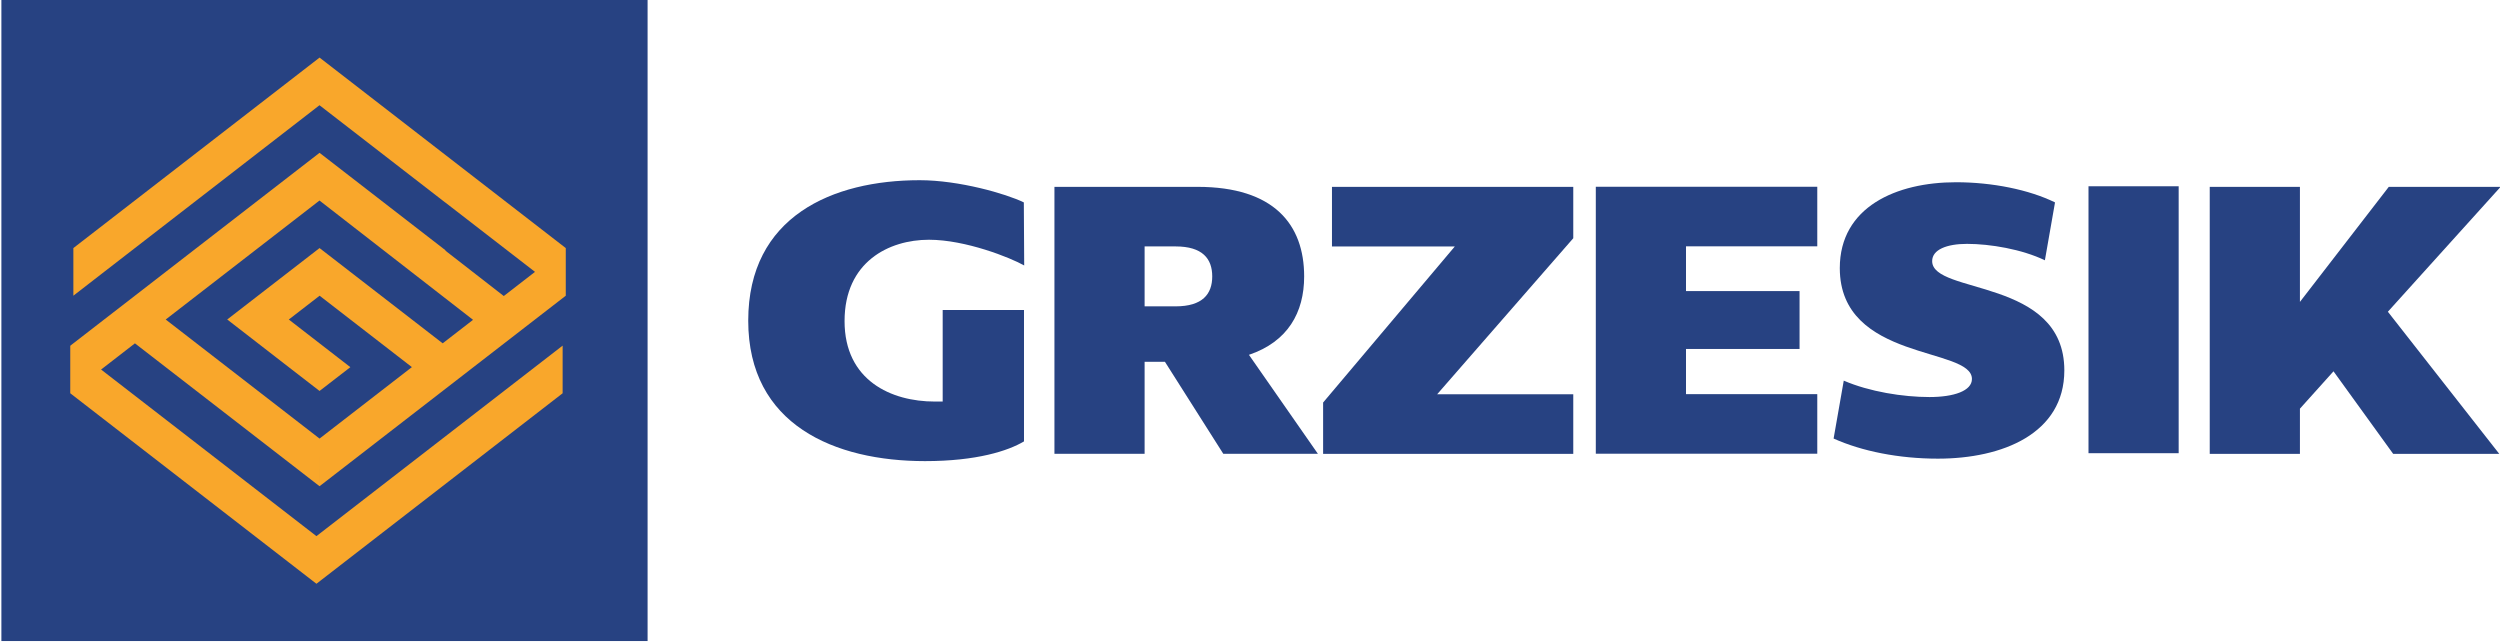
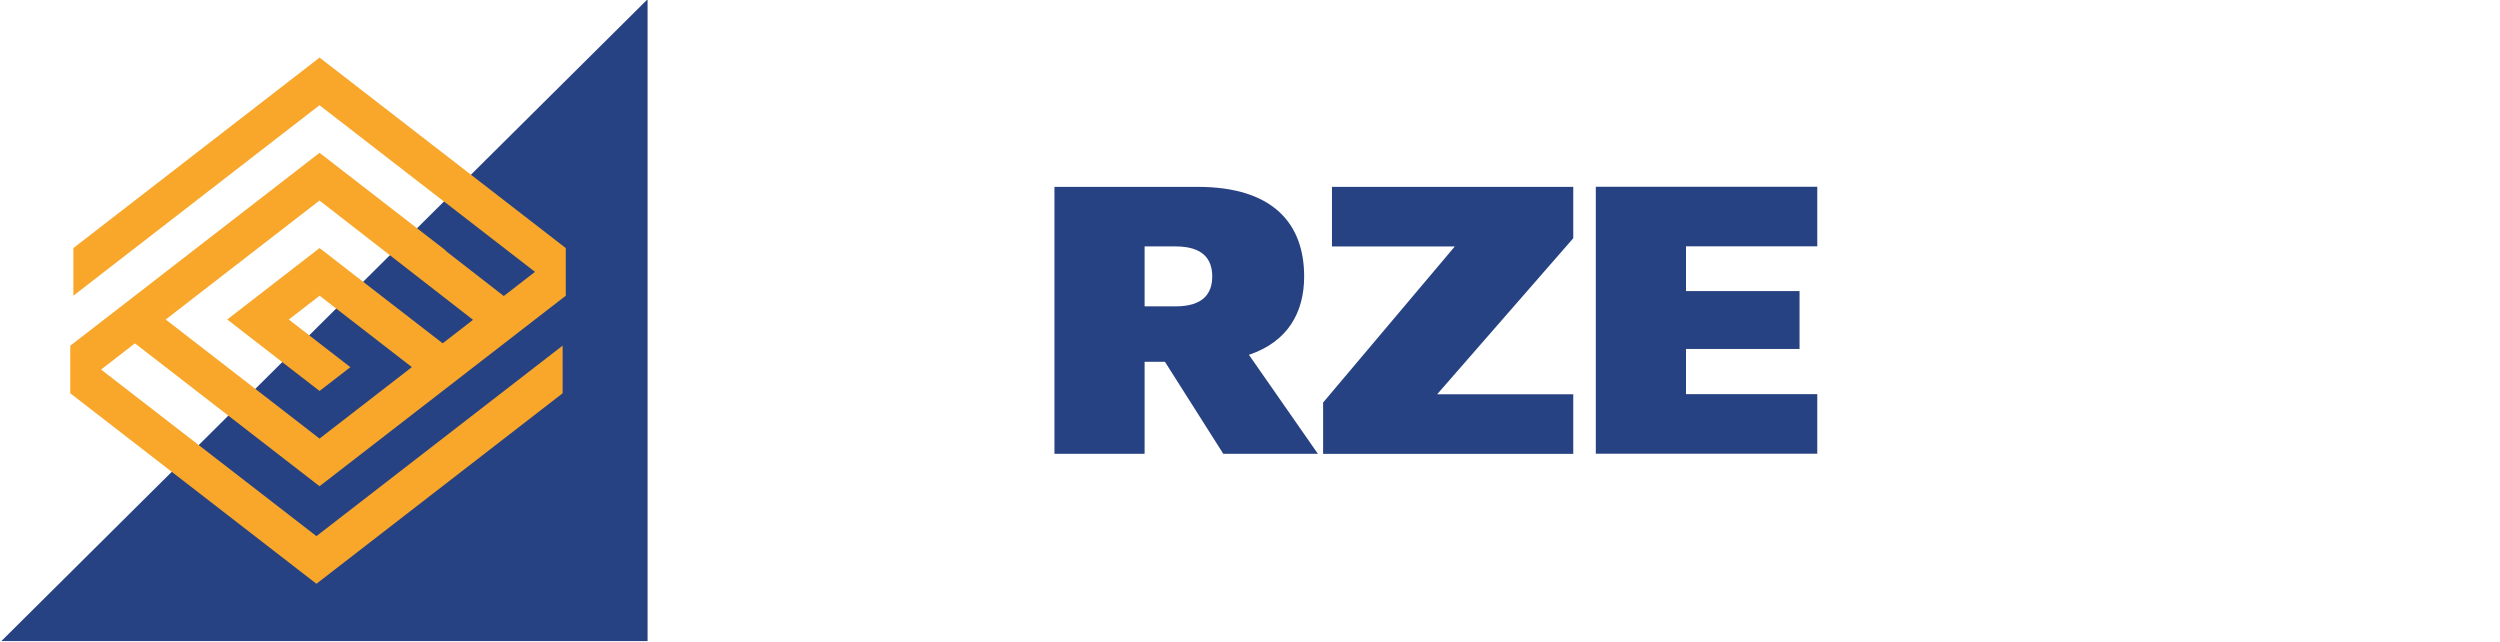
<svg xmlns="http://www.w3.org/2000/svg" xmlns:ns1="http://www.inkscape.org/namespaces/inkscape" xmlns:ns2="http://sodipodi.sourceforge.net/DTD/sodipodi-0.dtd" width="153mm" height="39.3mm" viewBox="0 0 153 39.3" version="1.1" id="svg1" ns1:version="1.3.2 (091e20e, 2023-11-25)" ns2:docname="logo.svg">
  <defs id="defs1">
    <clipPath id="clipPath3">
-       <path d="M 0,301.371 H 643.4 V 0 H 0 Z" transform="translate(-264.966,-136.661)" id="path3" />
-     </clipPath>
+       </clipPath>
    <clipPath id="clipPath5">
      <path d="M 0,301.371 H 643.4 V 0 H 0 Z" transform="translate(-301.377,-163.571)" id="path5" />
    </clipPath>
    <clipPath id="clipPath7">
      <path d="M 0,301.371 H 643.4 V 0 H 0 Z" transform="translate(-395.299,-137.942)" id="path7" />
    </clipPath>
    <clipPath id="clipPath9">
      <path d="M 0,301.371 H 643.4 V 0 H 0 Z" transform="translate(-422.666,-140.288)" id="path9" />
    </clipPath>
    <clipPath id="clipPath11">
-       <path d="M 0,301.371 H 643.4 V 0 H 0 Z" id="path11" />
-     </clipPath>
+       </clipPath>
    <clipPath id="clipPath13">
-       <path d="M 0,301.371 H 643.4 V 0 H 0 Z" transform="translate(-486.157,-173.898)" id="path13" />
-     </clipPath>
+       </clipPath>
    <clipPath id="clipPath15">
      <path d="M 0,301.371 H 643.4 V 0 H 0 Z" transform="translate(-375.743,-173.898)" id="path15" />
    </clipPath>
    <clipPath id="clipPath17">
      <path d="M 0,301.371 H 643.4 V 0 H 0 Z" id="path17" />
    </clipPath>
    <clipPath id="clipPath19">
      <path d="M 0,301.371 H 643.4 V 0 H 0 Z" transform="translate(-179.607,-146.761)" id="path19" />
    </clipPath>
  </defs>
  <g ns1:label="Warstwa 1" ns1:groupmode="layer" id="layer1">
    <path id="path2" d="M 0,0 H 1.38 V 15.877 H 15.478 V -6.907 c -2.754,-1.639 -8.195,-3.42 -17.162,-3.42 -15.632,0 -30.649,6.263 -30.649,24.352 0,18.085 14.637,24.351 29.727,24.351 6.821,0 14.991,-2.351 18.054,-3.85 l 0.063,-10.934 c -2.376,1.352 -10.171,4.46 -16.506,4.46 -6.972,0 -14.637,-3.849 -14.637,-14.1 C -15.632,3.627 -7.508,0 0,0" style="fill:#274282;fill-opacity:1;fill-rule:nonzero;stroke:none" transform="matrix(0.353,0,0,-0.353,57.205,24.575)" clip-path="url(#clipPath3)" />
    <path id="path4" d="m 0,0 v -10.391 h 5.365 c 4.675,0 6.359,2.132 6.359,5.193 C 11.724,-2.131 10.04,0 5.365,0 Z m 9.197,10.327 c 13.256,0 18.464,-6.552 18.464,-15.525 0,-6.263 -2.834,-11.319 -9.573,-13.597 L 30.045,-35.956 H 13.643 L 3.525,-20.004 H 0 v -15.952 h -15.633 v 46.283 z" style="fill:#274282;fill-opacity:1;fill-rule:nonzero;stroke:none" transform="matrix(0.353,0,0,-0.353,70.05,15.081)" clip-path="url(#clipPath5)" />
    <path id="path6" d="M 0,0 H 22.76 V -10.326 H -15.637 V 35.956 H 22.76 V 25.629 H 0 v -7.76 H 19.688 V 7.834 H 0 Z" style="fill:#274282;fill-opacity:1;fill-rule:nonzero;stroke:none" transform="matrix(0.353,0,0,-0.353,103.183,24.122)" clip-path="url(#clipPath7)" />
-     <path id="path8" d="m 0,0 c 4.448,-1.92 10.274,-2.845 14.867,-2.845 4.214,0 7.355,1.064 7.355,3.131 0,5.624 -22.909,2.993 -22.909,19.226 0,10.607 9.812,14.884 20.151,14.884 6.282,0 12.645,-1.285 17.162,-3.495 L 34.87,20.864 c -3.987,1.921 -9.504,2.847 -13.491,2.847 -3.52,0 -6.052,-0.994 -6.052,-2.989 0,-5.84 22.914,-2.851 22.914,-18.942 0,-10.966 -10.729,-15.306 -21.921,-15.306 -6.736,0 -13.176,1.282 -18.08,3.487 z" style="fill:#274282;fill-opacity:1;fill-rule:nonzero;stroke:none" transform="matrix(0.353,0,0,-0.353,112.838,23.295)" clip-path="url(#clipPath9)" />
-     <path id="path10" d="m 464.83,173.898 h 15.633 V 127.616 H 464.83 Z" style="fill:#274282;fill-opacity:1;fill-rule:nonzero;stroke:none" transform="matrix(0.353,0,0,-0.353,-36.269,72.785)" clip-path="url(#clipPath11)" />
    <path id="path12" d="M 0,0 H 15.636 V -19.938 L 31.035,0 H 50.419 L 30.883,-21.644 50.192,-46.282 H 31.801 l -10.343,14.31 -5.822,-6.477 v -7.833 H 0 Z" style="fill:#274282;fill-opacity:1;fill-rule:nonzero;stroke:none" transform="matrix(0.353,0,0,-0.353,135.236,11.438)" clip-path="url(#clipPath13)" />
    <path id="path14" d="m 0,0 h -1.535 -5.694 -34.605 v -10.327 h 21.297 L -43.37,-37.386 v -8.896 h 1.536 7.378 H 0 v 10.326 H -23.602 L 0,-8.9 Z" style="fill:#274282;fill-opacity:1;fill-rule:nonzero;stroke:none" transform="matrix(0.353,0,0,-0.353,96.284,11.438)" clip-path="url(#clipPath15)" />
-     <path id="path16" d="M 102.987,95.053 H 215.018 V 206.32 H 102.987 Z" style="fill:#274282;fill-opacity:1;fill-rule:nonzero;stroke:none" transform="matrix(0.353,0,0,-0.353,-36.269,72.785)" clip-path="url(#clipPath17)" />
+     <path id="path16" d="M 102.987,95.053 H 215.018 V 206.32 Z" style="fill:#274282;fill-opacity:1;fill-rule:nonzero;stroke:none" transform="matrix(0.353,0,0,-0.353,-36.269,72.785)" clip-path="url(#clipPath17)" />
    <path id="path18" d="M 0,0 -21.348,16.513 -37.354,4.131 -32.018,0 l 5.335,-4.135 5.335,-4.124 5.342,4.124 -5.342,4.135 -5.33,4.126 5.34,4.128 15.998,-12.38 -16.008,-12.389 -26.672,20.641 10.184,7.881 16.478,12.749 26.62,-20.683 z m 21.341,16.513 -42.679,33.02 v -0.01 l -0.014,0.01 -42.677,-33.02 V 16.51 8.254 l 5.335,4.132 37.336,28.892 0.01,-0.006 21.79,-16.858 v 0.01 L 16.006,12.386 10.592,8.198 0.52,16.028 l -0.068,0.13 -21.8,16.869 -22.682,-17.552 -9.328,-7.221 -7.009,-5.422 -4.157,-3.217 v -0.052 l -0.043,0.038 V -8.66 l 42.679,-33.027 v 0.003 -0.003 l 42.683,33.027 0.003,8.261 -42.686,-33.029 -37.348,28.892 0.051,0.018 5.831,4.513 32.002,-24.766 v 6.192 l 0.004,-6.194 1.126,0.869 L 0,-8.259 21.341,8.254 v 8.256 z" style="fill:#f9a72b;fill-opacity:1;fill-rule:nonzero;stroke:none" transform="matrix(0.353,0,0,-0.353,27.092,21.011)" clip-path="url(#clipPath19)" />
  </g>
</svg>